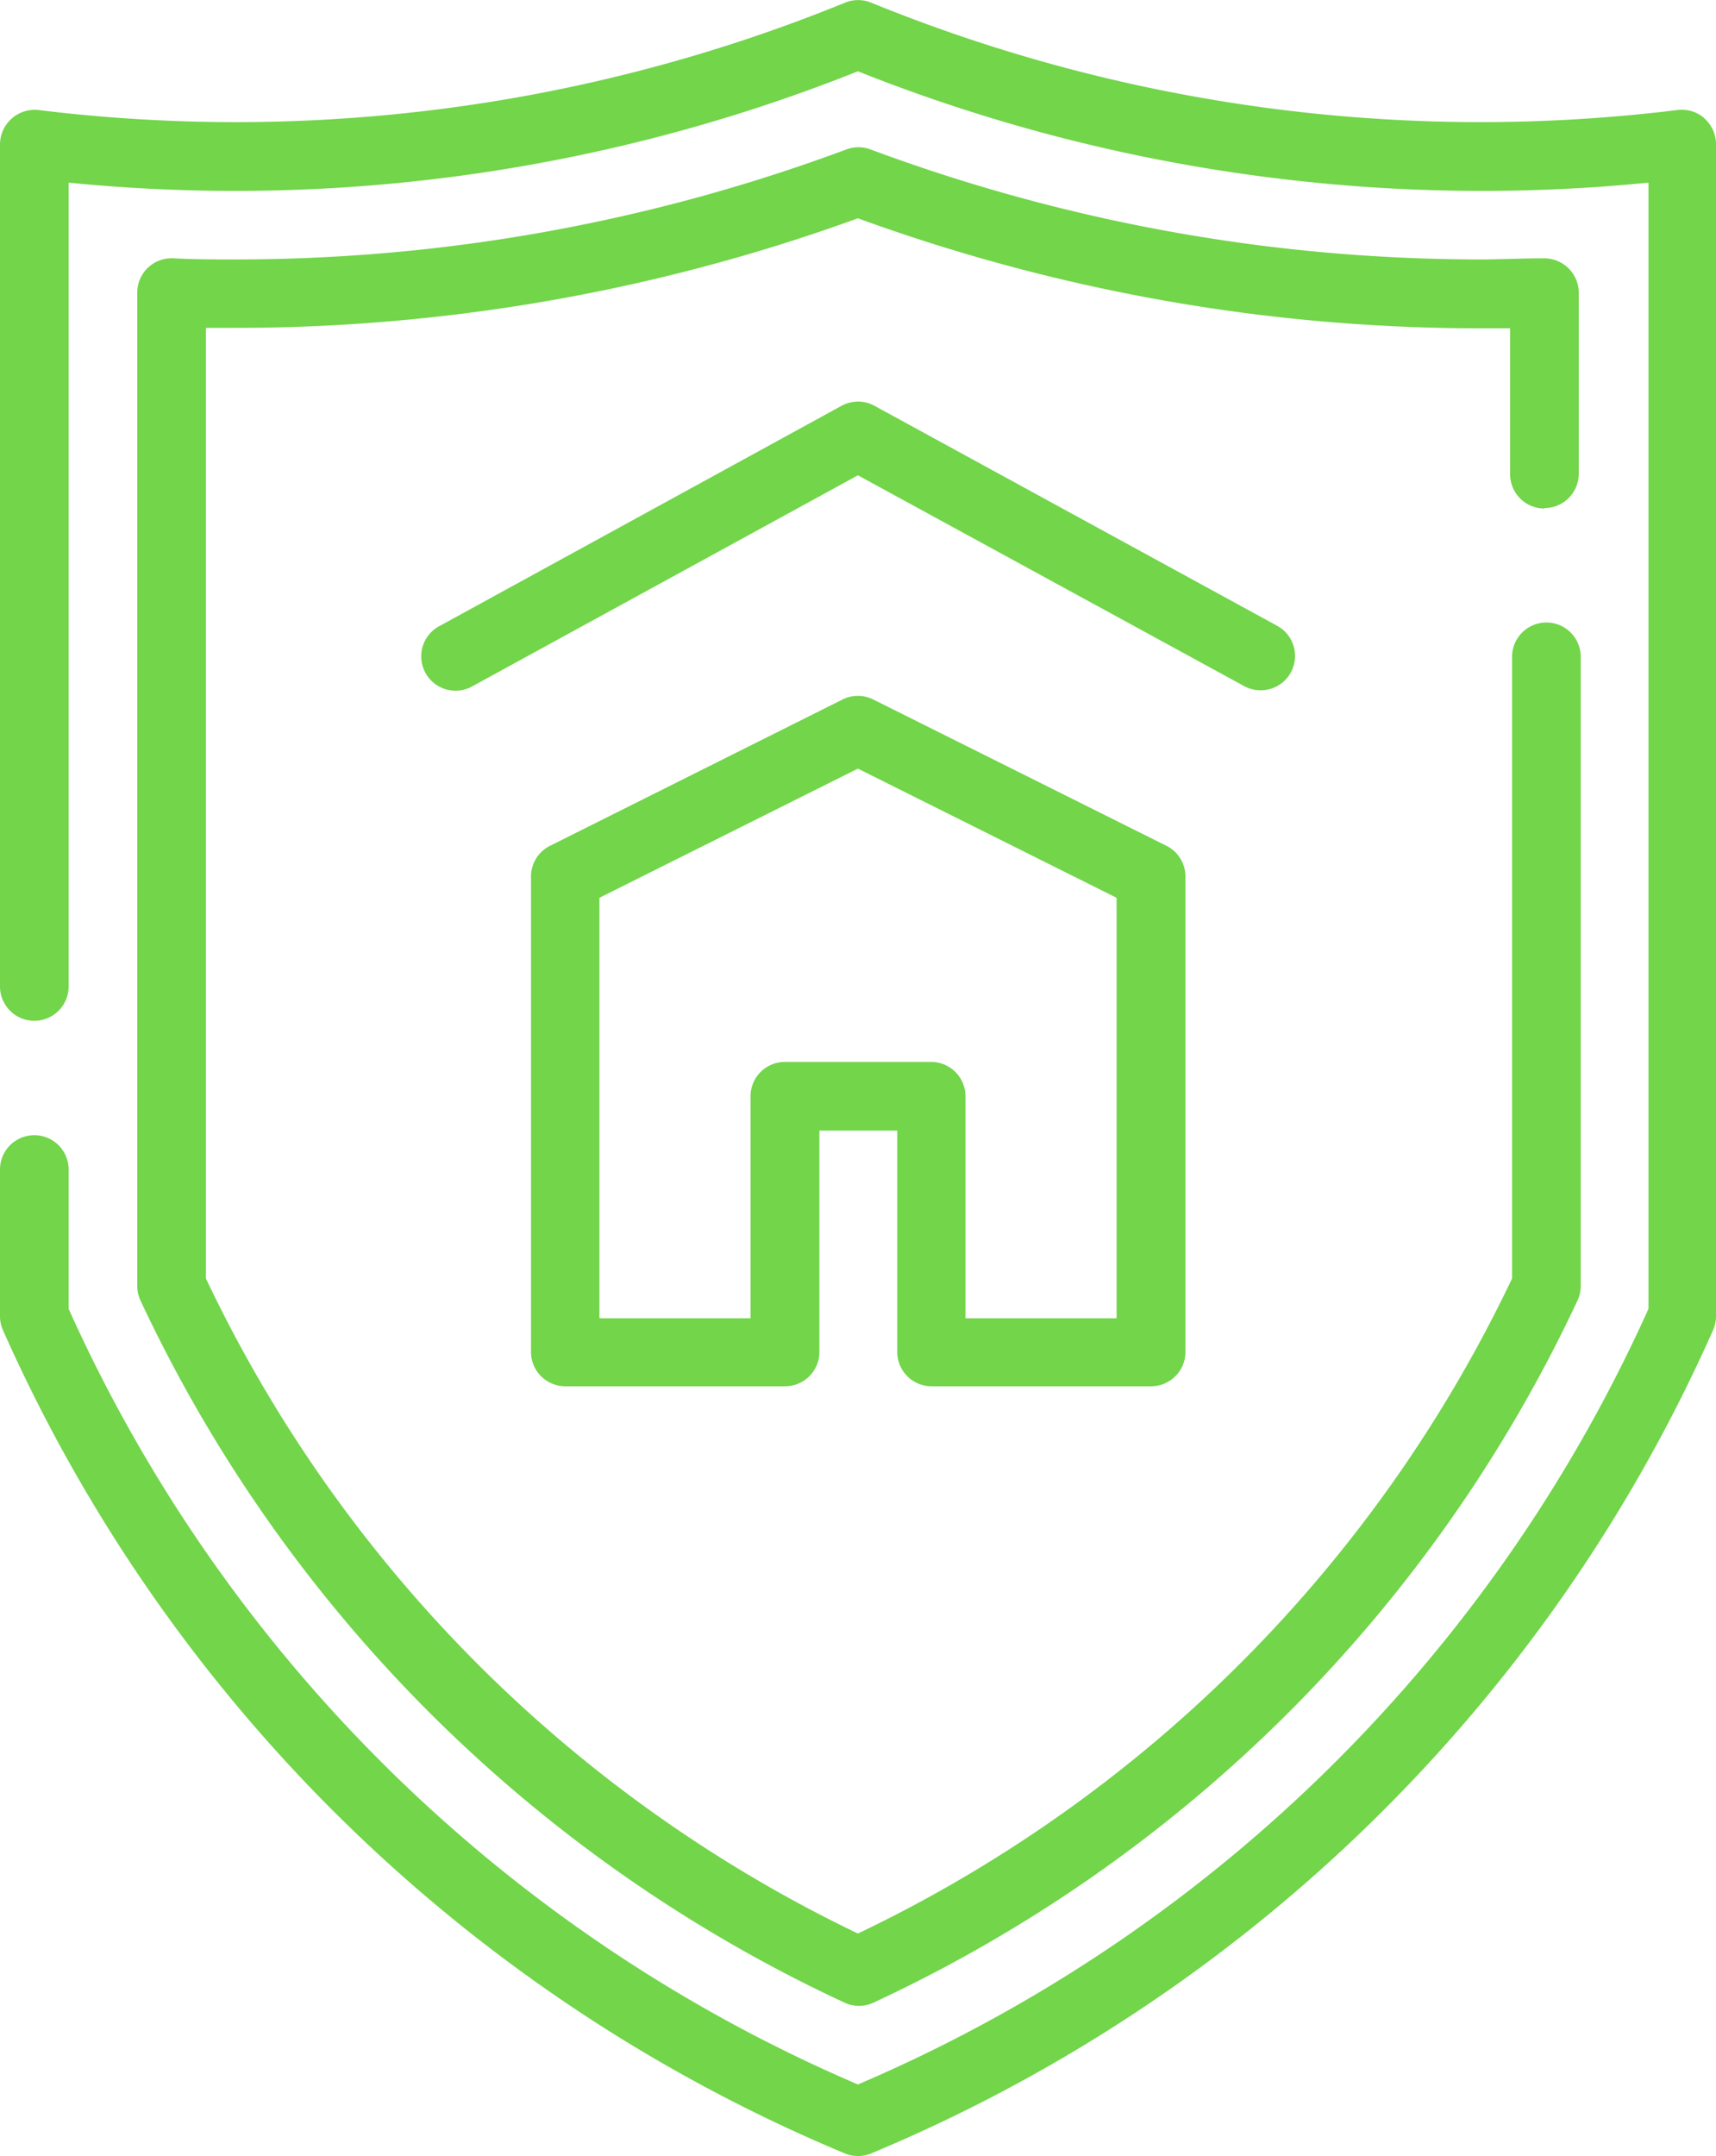
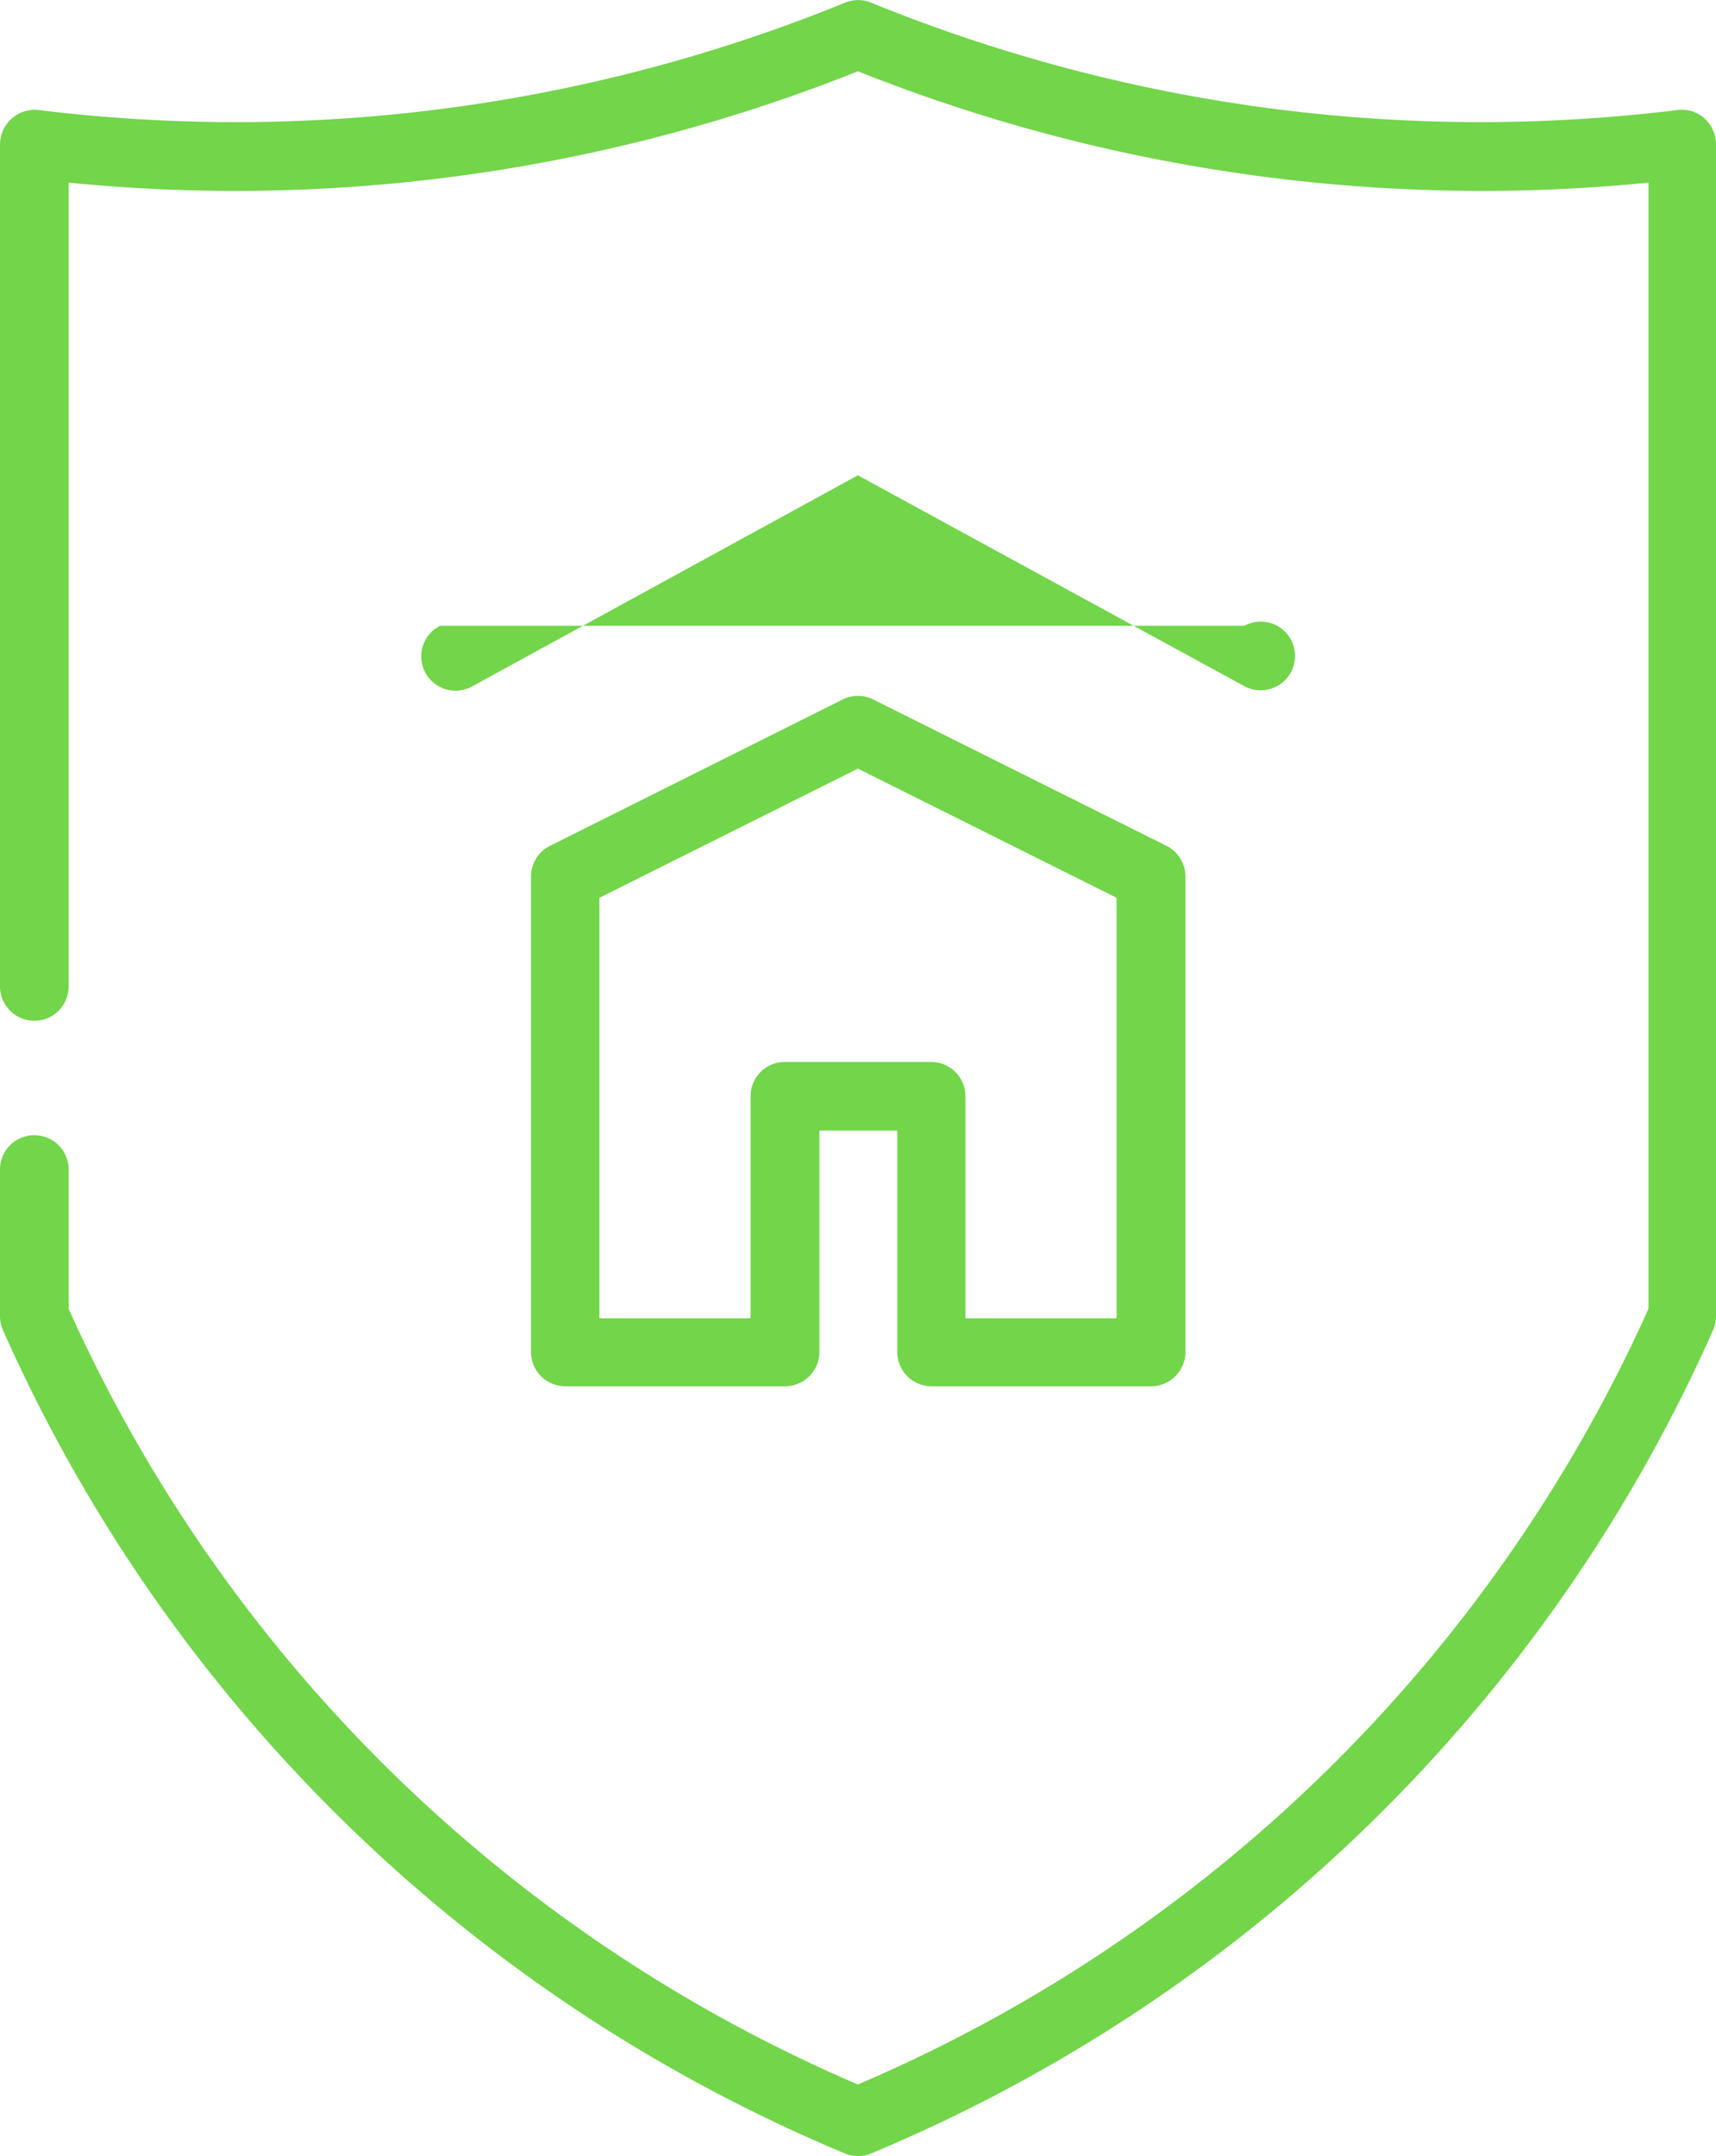
<svg xmlns="http://www.w3.org/2000/svg" id="Layer_1" data-name="Layer 1" viewBox="0 0 78.01 97.98">
  <defs>
    <style>.cls-1{fill:#72d54a;}</style>
  </defs>
  <title>Artboard 2</title>
  <path class="cls-1" d="M77.49,5.38A1.56,1.56,0,0,0,76.26,5,73.38,73.38,0,0,1,58.34,5,73.36,73.36,0,0,1,39.6.12a1.56,1.56,0,0,0-1.18,0A73.36,73.36,0,0,1,19.68,5,73.41,73.41,0,0,1,1.75,5,1.58,1.58,0,0,0,0,6.55V44.83a1.56,1.56,0,1,0,3.12,0V8.3a76.53,76.53,0,0,0,16.94-.2A76.47,76.47,0,0,0,39,3.24,76.47,76.47,0,0,0,58,8.1a76.52,76.52,0,0,0,16.94.2V59.48A69.2,69.2,0,0,1,39,94.73,69.2,69.2,0,0,1,3.12,59.48V53.15a1.56,1.56,0,1,0-3.12,0v6.66a1.56,1.56,0,0,0,.13.63A72.33,72.33,0,0,0,38.4,97.86a1.57,1.57,0,0,0,1.21,0A72.33,72.33,0,0,0,77.88,60.44a1.56,1.56,0,0,0,.13-.63V6.55a1.56,1.56,0,0,0-.53-1.17Z" />
-   <path class="cls-1" d="M70.21,23.09a1.56,1.56,0,0,0,1.56-1.56V13.3a1.56,1.56,0,0,0-.48-1.12,1.58,1.58,0,0,0-1.14-.44c-1,0-1.91.05-2.86.05a79.77,79.77,0,0,1-9.72-.6,79.68,79.68,0,0,1-18-4.4,1.56,1.56,0,0,0-1.09,0,79.67,79.67,0,0,1-18,4.4,79.8,79.8,0,0,1-9.72.6c-.95,0-1.91,0-2.86-.05A1.56,1.56,0,0,0,6.24,13.3V58.45a1.56,1.56,0,0,0,.15.66,66.05,66.05,0,0,0,32,31.9,1.56,1.56,0,0,0,1.32,0,66.05,66.05,0,0,0,32-31.9,1.56,1.56,0,0,0,.15-.66V29.85a1.56,1.56,0,0,0-3.12,0V58.1A62.92,62.92,0,0,1,39,87.87,62.92,62.92,0,0,1,9.36,58.1V14.9h1.36a82.92,82.92,0,0,0,10.1-.62A82.78,82.78,0,0,0,39,9.92,82.79,82.79,0,0,0,57.19,14.3a82.85,82.85,0,0,0,10.1.62h1.36v6.63a1.56,1.56,0,0,0,1.56,1.56Z" />
  <path class="cls-1" d="M35.68,48.26a1.56,1.56,0,0,0-1.56,1.56V59.91H27.25V40.8L39,34.93,50.76,40.8V59.91H43.89V49.82a1.56,1.56,0,0,0-1.56-1.56ZM42.33,63h10a1.56,1.56,0,0,0,1.56-1.56V39.84a1.56,1.56,0,0,0-.86-1.4L39.7,31.79a1.56,1.56,0,0,0-1.4,0L25,38.44a1.56,1.56,0,0,0-.86,1.4V61.47A1.56,1.56,0,0,0,25.69,63h10a1.56,1.56,0,0,0,1.56-1.56V51.38h3.54V61.47A1.56,1.56,0,0,0,42.33,63Z" />
-   <path class="cls-1" d="M57.31,31.37a1.56,1.56,0,0,0,.75-2.93l-18.31-10a1.56,1.56,0,0,0-1.49,0L20,28.44a1.56,1.56,0,1,0,1.49,2.74L39,21.6l17.56,9.58a1.55,1.55,0,0,0,.75.19Z" />
+   <path class="cls-1" d="M57.31,31.37a1.56,1.56,0,0,0,.75-2.93a1.56,1.56,0,0,0-1.49,0L20,28.44a1.56,1.56,0,1,0,1.49,2.74L39,21.6l17.56,9.58a1.55,1.55,0,0,0,.75.19Z" />
</svg>